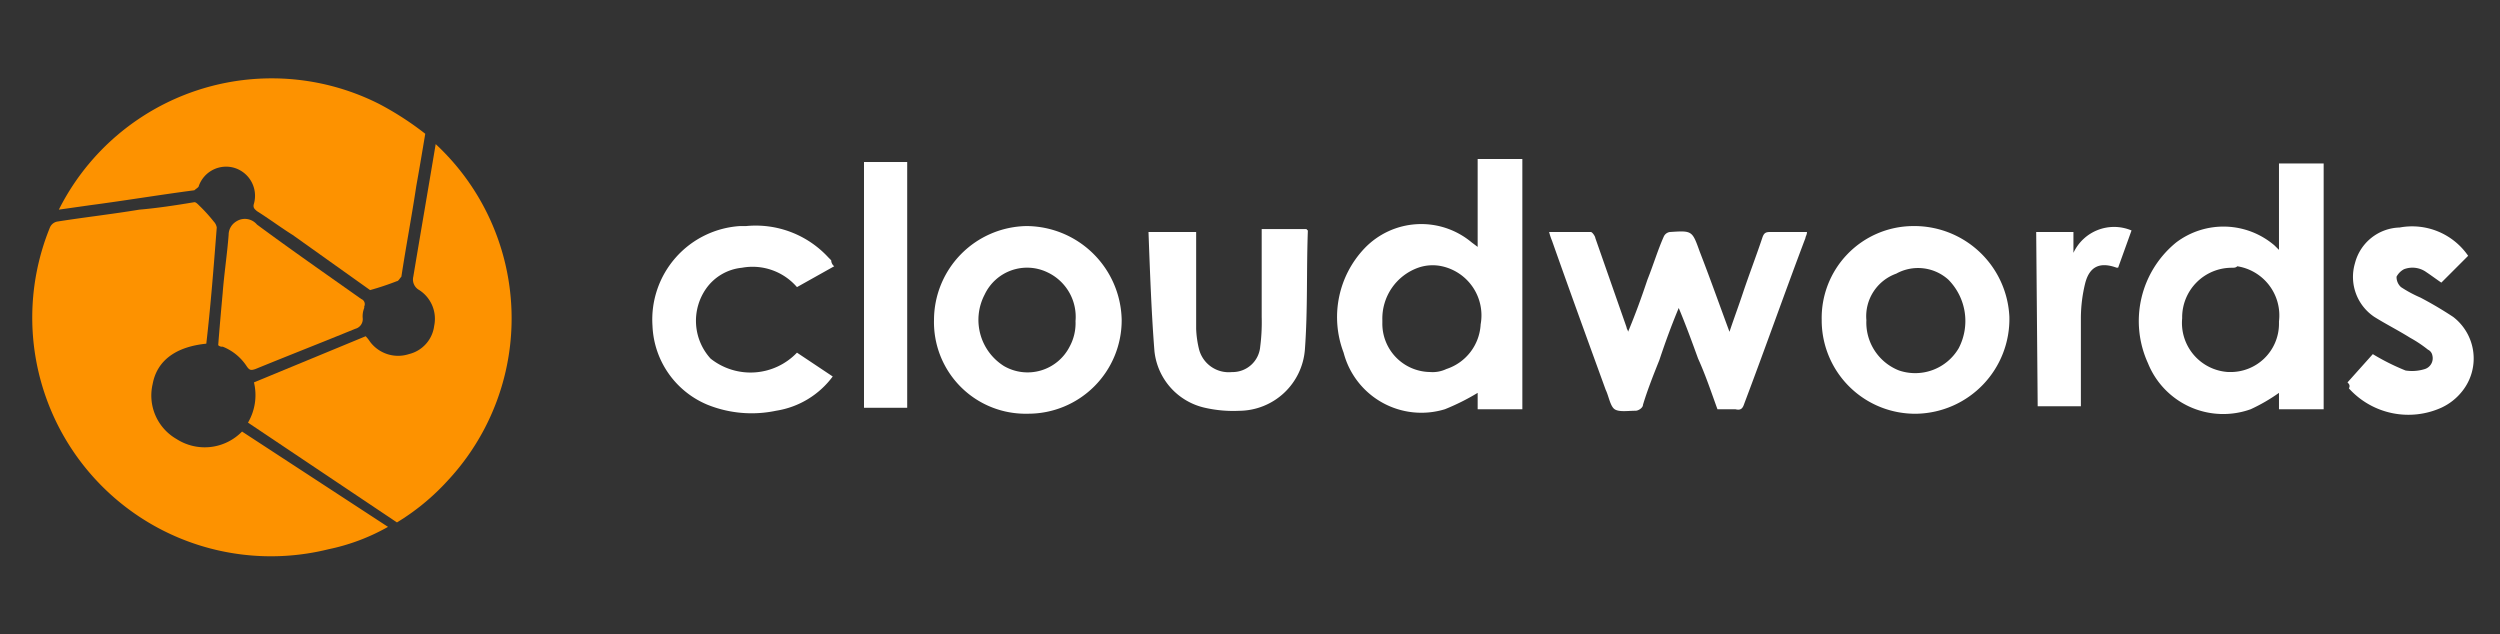
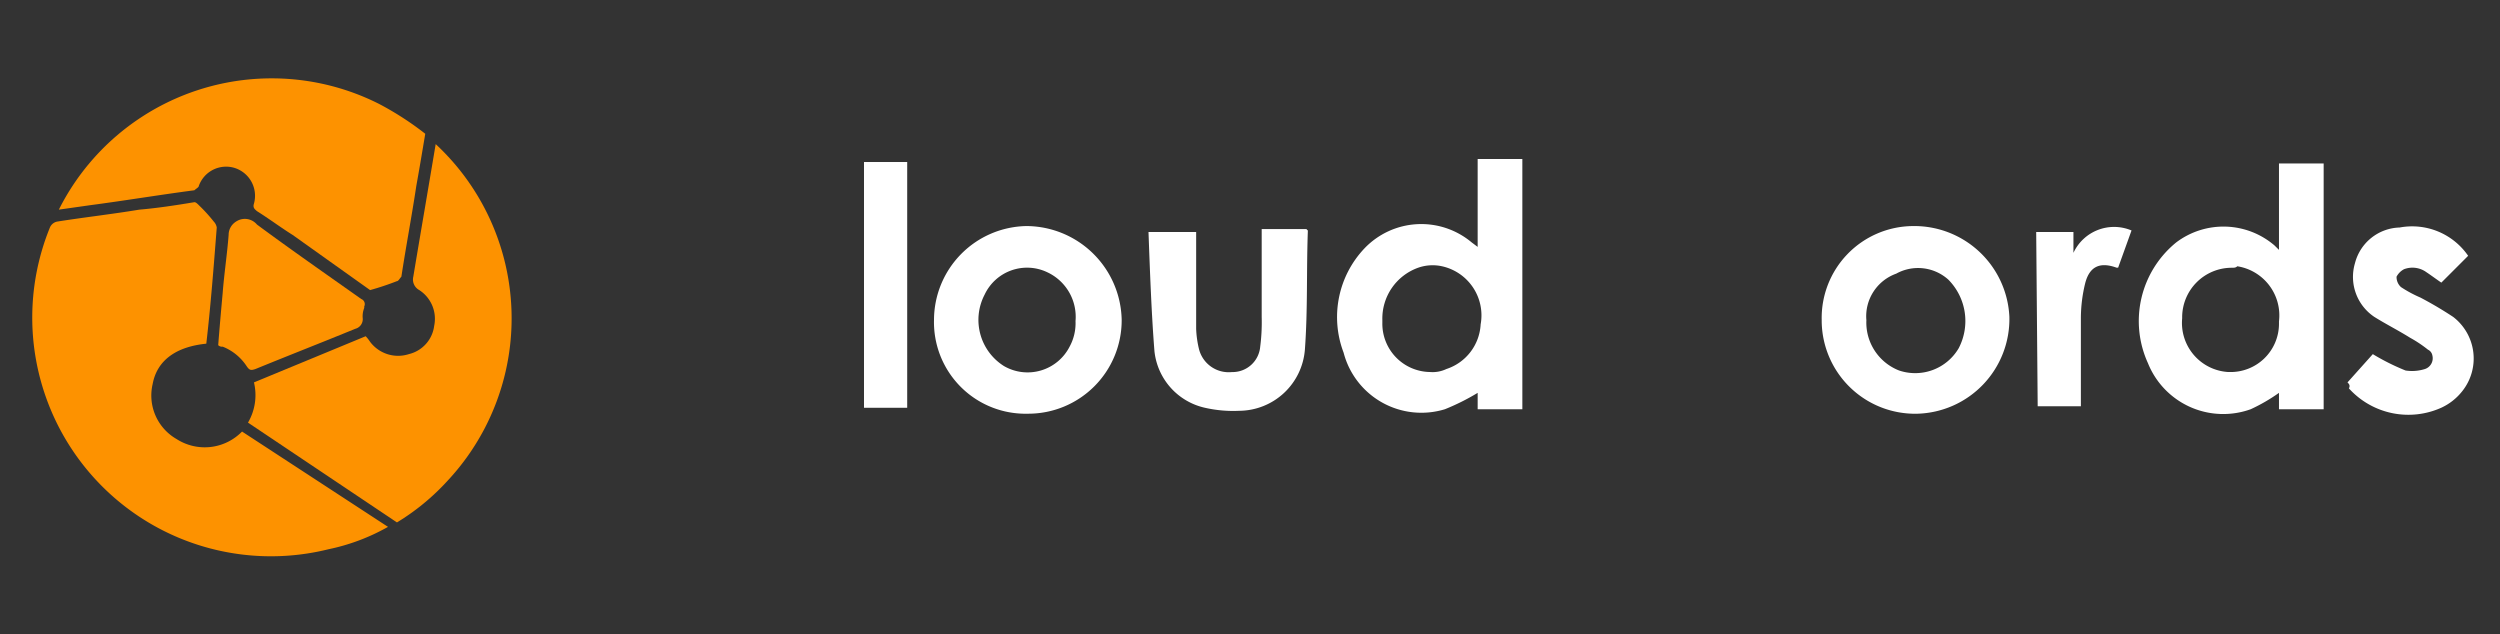
<svg xmlns="http://www.w3.org/2000/svg" width="201" height="51" viewBox="0 0 201 51">
  <rect x="0" y="0" width="201" height="51" fill="#333333" stroke="none" />
  <defs>
    <clipPath id="clip-path">
      <rect id="Rectangle_18690" data-name="Rectangle 18690" width="201" height="51" transform="translate(753 1786)" fill="#fff" stroke="#707070" stroke-width="1" />
    </clipPath>
  </defs>
  <g id="Mask_Group_116" data-name="Mask Group 116" transform="translate(-753 -1786)" clip-path="url(#clip-path)">
    <g id="Group_30577" data-name="Group 30577" transform="translate(755.59 1792.287)">
      <path id="Path_254890" data-name="Path 254890" d="M1887.361-7291.956v-6.946h3.592v19.759h-3.592v-1.317a14.13,14.13,0,0,1-2.275,1.317,6.523,6.523,0,0,1-8.263-3.712,8.149,8.149,0,0,1,2.275-9.7,6.307,6.307,0,0,1,7.9.24Zm-3.832,1.438a3.986,3.986,0,0,0-3.952,3.951v.12a3.954,3.954,0,0,0,3.712,4.312h.12a3.885,3.885,0,0,0,3.952-3.832v-.24a4,4,0,0,0-3.353-4.431C1883.888-7290.519,1883.768-7290.519,1883.529-7290.519Z" transform="translate(-1706.721 7305.759)" fill="#fff" />
      <path id="Path_254891" data-name="Path 254891" d="M1837.157-7279.083h-3.593v-1.317a18.092,18.092,0,0,1-2.635,1.317,6.462,6.462,0,0,1-8.143-4.551h0a8.024,8.024,0,0,1,1.677-8.382,6.31,6.31,0,0,1,8.622-.479l.479.359v-7.065h3.593Zm-11.256-7.185v.239a3.886,3.886,0,0,0,3.832,3.953,2.567,2.567,0,0,0,1.317-.241,4,4,0,0,0,2.754-3.591,4.041,4.041,0,0,0-3.113-4.671,3.5,3.5,0,0,0-1.916.12,4.339,4.339,0,0,0-2.874,4.192Z" transform="translate(-1717.35 7305.699)" fill="#fff" />
-       <path id="Path_254892" data-name="Path 254892" d="M1850.032-7280.043c-.479-1.317-.958-2.754-1.557-4.071-.479-1.317-.958-2.634-1.557-4.071-.6,1.438-1.078,2.754-1.557,4.19-.479,1.2-.958,2.4-1.317,3.594,0,.239-.359.479-.6.479-.6,0-1.317.12-1.677-.12s-.479-1.077-.719-1.557c-1.437-3.951-2.874-7.9-4.311-11.974a5.116,5.116,0,0,1-.24-.72h3.354c.119,0,.359.359.359.479q1.257,3.593,2.515,7.185c0,.12.12.241.12.359.6-1.437,1.077-2.754,1.557-4.19.479-1.2.838-2.4,1.317-3.473a.64.64,0,0,1,.479-.359c1.8-.119,1.8-.119,2.4,1.557.838,2.155,1.557,4.191,2.4,6.466.359-1.078.719-2.035,1.078-3.113.479-1.437,1.078-2.994,1.557-4.431.12-.359.239-.479.6-.479h2.994c0,.24-.12.359-.12.479-1.676,4.431-3.233,8.86-4.91,13.293-.12.358-.239.6-.718.478Z" transform="translate(-1714.538 7306.659)" fill="#fff" />
      <path id="Path_254893" data-name="Path 254893" d="M1795.2-7287.156a7.566,7.566,0,0,1,7.425-7.544,7.693,7.693,0,0,1,7.664,7.544,7.512,7.512,0,0,1-7.545,7.543h-.359A7.36,7.36,0,0,1,1795.2-7287.156Zm11.376.119a3.952,3.952,0,0,0-2.275-3.952,3.77,3.77,0,0,0-5.03,1.8,4.384,4.384,0,0,0,1.557,5.747A3.792,3.792,0,0,0,1806.1-7285a3.939,3.939,0,0,0,.479-2.036Z" transform="translate(-1722.696 7306.588)" fill="#fff" />
      <path id="Path_254894" data-name="Path 254894" d="M1862.225-7294.7a7.65,7.65,0,0,1,7.664,7.305,7.618,7.618,0,0,1-7.425,7.784,7.513,7.513,0,0,1-7.664-7.425v-.119a7.386,7.386,0,0,1,7.3-7.544Zm-3.832,7.545a4.136,4.136,0,0,0,2.635,4.07,4.053,4.053,0,0,0,4.79-1.8,4.727,4.727,0,0,0-.838-5.508,3.635,3.635,0,0,0-4.191-.479,3.639,3.639,0,0,0-2.4,3.713Z" transform="translate(-1710.925 7306.588)" fill="#fff" />
      <path id="Path_254895" data-name="Path 254895" d="M1809.6-7294.262h3.832v7.784a8.068,8.068,0,0,0,.24,1.677,2.463,2.463,0,0,0,2.634,1.8,2.23,2.23,0,0,0,2.275-2.036,15.253,15.253,0,0,0,.12-2.395v-7.066h3.592l.12.121c-.12,3.233,0,6.347-.239,9.58a5.335,5.335,0,0,1-5.269,4.91,10.244,10.244,0,0,1-2.754-.24,5.224,5.224,0,0,1-4.072-4.55C1809.84-7287.674,1809.72-7291.028,1809.6-7294.262Z" transform="translate(-1719.851 7306.628)" fill="#fff" />
-       <path id="Path_254896" data-name="Path 254896" d="M1790.912-7291.462l-2.994,1.677a4.719,4.719,0,0,0-4.431-1.556,4,4,0,0,0-2.874,1.676,4.514,4.514,0,0,0,.359,5.628,5.163,5.163,0,0,0,6.946-.479l2.874,1.916a7.011,7.011,0,0,1-4.551,2.754,9.518,9.518,0,0,1-5.509-.478,7.178,7.178,0,0,1-4.431-6.348,7.531,7.531,0,0,1,7.065-8.023h.479a7.937,7.937,0,0,1,6.587,2.515l.239.24A.618.618,0,0,0,1790.912-7291.462Z" transform="translate(-1726.431 7306.582)" fill="#fff" />
      <path id="Path_254897" data-name="Path 254897" d="M1890.1-7282.133l2.036-2.275a18.024,18.024,0,0,0,2.634,1.317,3.437,3.437,0,0,0,1.557-.12.91.91,0,0,0,.6-1.078.64.64,0,0,0-.359-.479,9.95,9.95,0,0,0-1.437-.958c-.958-.6-1.916-1.078-2.874-1.676a3.868,3.868,0,0,1-1.557-4.311,3.815,3.815,0,0,1,3.593-2.875,5.465,5.465,0,0,1,5.508,2.275l-2.156,2.156c-.359-.241-.838-.6-1.2-.838a1.911,1.911,0,0,0-1.8-.24,1.441,1.441,0,0,0-.6.6,1.09,1.09,0,0,0,.359.839,10.023,10.023,0,0,0,1.557.839,30.206,30.206,0,0,1,2.635,1.556,4.215,4.215,0,0,1,.719,5.988,4.569,4.569,0,0,1-1.677,1.316,6.449,6.449,0,0,1-7.424-1.557C1890.339-7281.893,1890.22-7282.013,1890.1-7282.133Z" transform="translate(-1703.952 7306.593)" fill="#fff" />
      <g id="Group_30563" data-name="Group 30563" transform="translate(0 0)">
        <path id="Path_254898" data-name="Path 254898" d="M7.309,10.876c-2.4.24-3.952,1.317-4.311,3.233A4.032,4.032,0,0,0,4.913,18.54a4.185,4.185,0,0,0,5.269-.6l11.736,7.664a16.478,16.478,0,0,1-4.79,1.8A19.19,19.19,0,0,1-5.265,1.536a.8.8,0,0,1,.6-.479C-2.391.7-.236.458,1.92.1,3.357-.021,4.913-.26,6.35-.5c.12,0,.24.12.359.24a13.111,13.111,0,0,1,1.2,1.317.908.908,0,0,1,.24.479C7.907,4.649,7.668,7.763,7.309,10.876Z" transform="translate(6.688 10.469)" fill="#fd9200" />
        <path id="Path_254899" data-name="Path 254899" d="M7.8,17.993a4.364,4.364,0,0,0,.479-3.233l8.981-3.712c.24.24.359.479.479.6a2.812,2.812,0,0,0,2.994.838,2.68,2.68,0,0,0,2.036-2.275,2.747,2.747,0,0,0-1.2-2.874.967.967,0,0,1-.479-1.078c.6-3.593,1.2-7.065,1.8-10.658a19.127,19.127,0,0,1,.958,27.064,18.432,18.432,0,0,1-4.072,3.353Z" transform="translate(9.549 9.698)" fill="#fd9200" />
        <path id="Path_254900" data-name="Path 254900" d="M-4.9,1.743a19.153,19.153,0,0,1,25.747-8.5,24.491,24.491,0,0,1,3.712,2.4c-.24,1.437-.479,2.874-.719,4.191-.359,2.4-.838,4.91-1.2,7.3-.12.12-.24.359-.359.359a22.608,22.608,0,0,1-2.156.719L13.9,3.779c-.958-.6-1.916-1.317-2.874-1.916-.12-.12-.359-.24-.24-.6A2.346,2.346,0,0,0,9.231-1.61,2.329,2.329,0,0,0,6.357-.173c0,.12-.24.24-.359.359-2.754.359-5.628.838-8.383,1.2Z" transform="translate(7.041 8.825)" fill="#fd9200" />
        <path id="Path_254901" data-name="Path 254901" d="M5.8,10.774c.12-1.557.24-2.874.359-4.191.12-1.557.359-3.114.479-4.67a1.258,1.258,0,0,1,.6-1.078,1.267,1.267,0,0,1,1.677.24C11.668,3.11,14.422,5.026,17.3,7.062a.437.437,0,0,1,.24.6v.12a1.776,1.776,0,0,0-.12.838.8.8,0,0,1-.6.838c-2.635,1.078-5.389,2.156-8.023,3.233-.359.12-.479.12-.719-.24a4.114,4.114,0,0,0-1.916-1.557A.44.44,0,0,1,5.8,10.774Z" transform="translate(9.154 10.691)" fill="#fd9200" />
      </g>
      <path id="Path_254902" data-name="Path 254902" d="M1790.5-7299h3.473v19.759H1790.5Z" transform="translate(-1723.624 7305.739)" fill="#fff" />
      <path id="Path_254903" data-name="Path 254903" d="M1869.2-7294.235h2.994v1.676a3.606,3.606,0,0,1,4.671-1.8h0l-1.078,2.994h-.12c-1.317-.479-2.156-.12-2.515,1.2a11.815,11.815,0,0,0-.359,2.873v7.065h-3.473Z" transform="translate(-1708.08 7306.601)" fill="#fff" />
    </g>
  </g>
</svg>